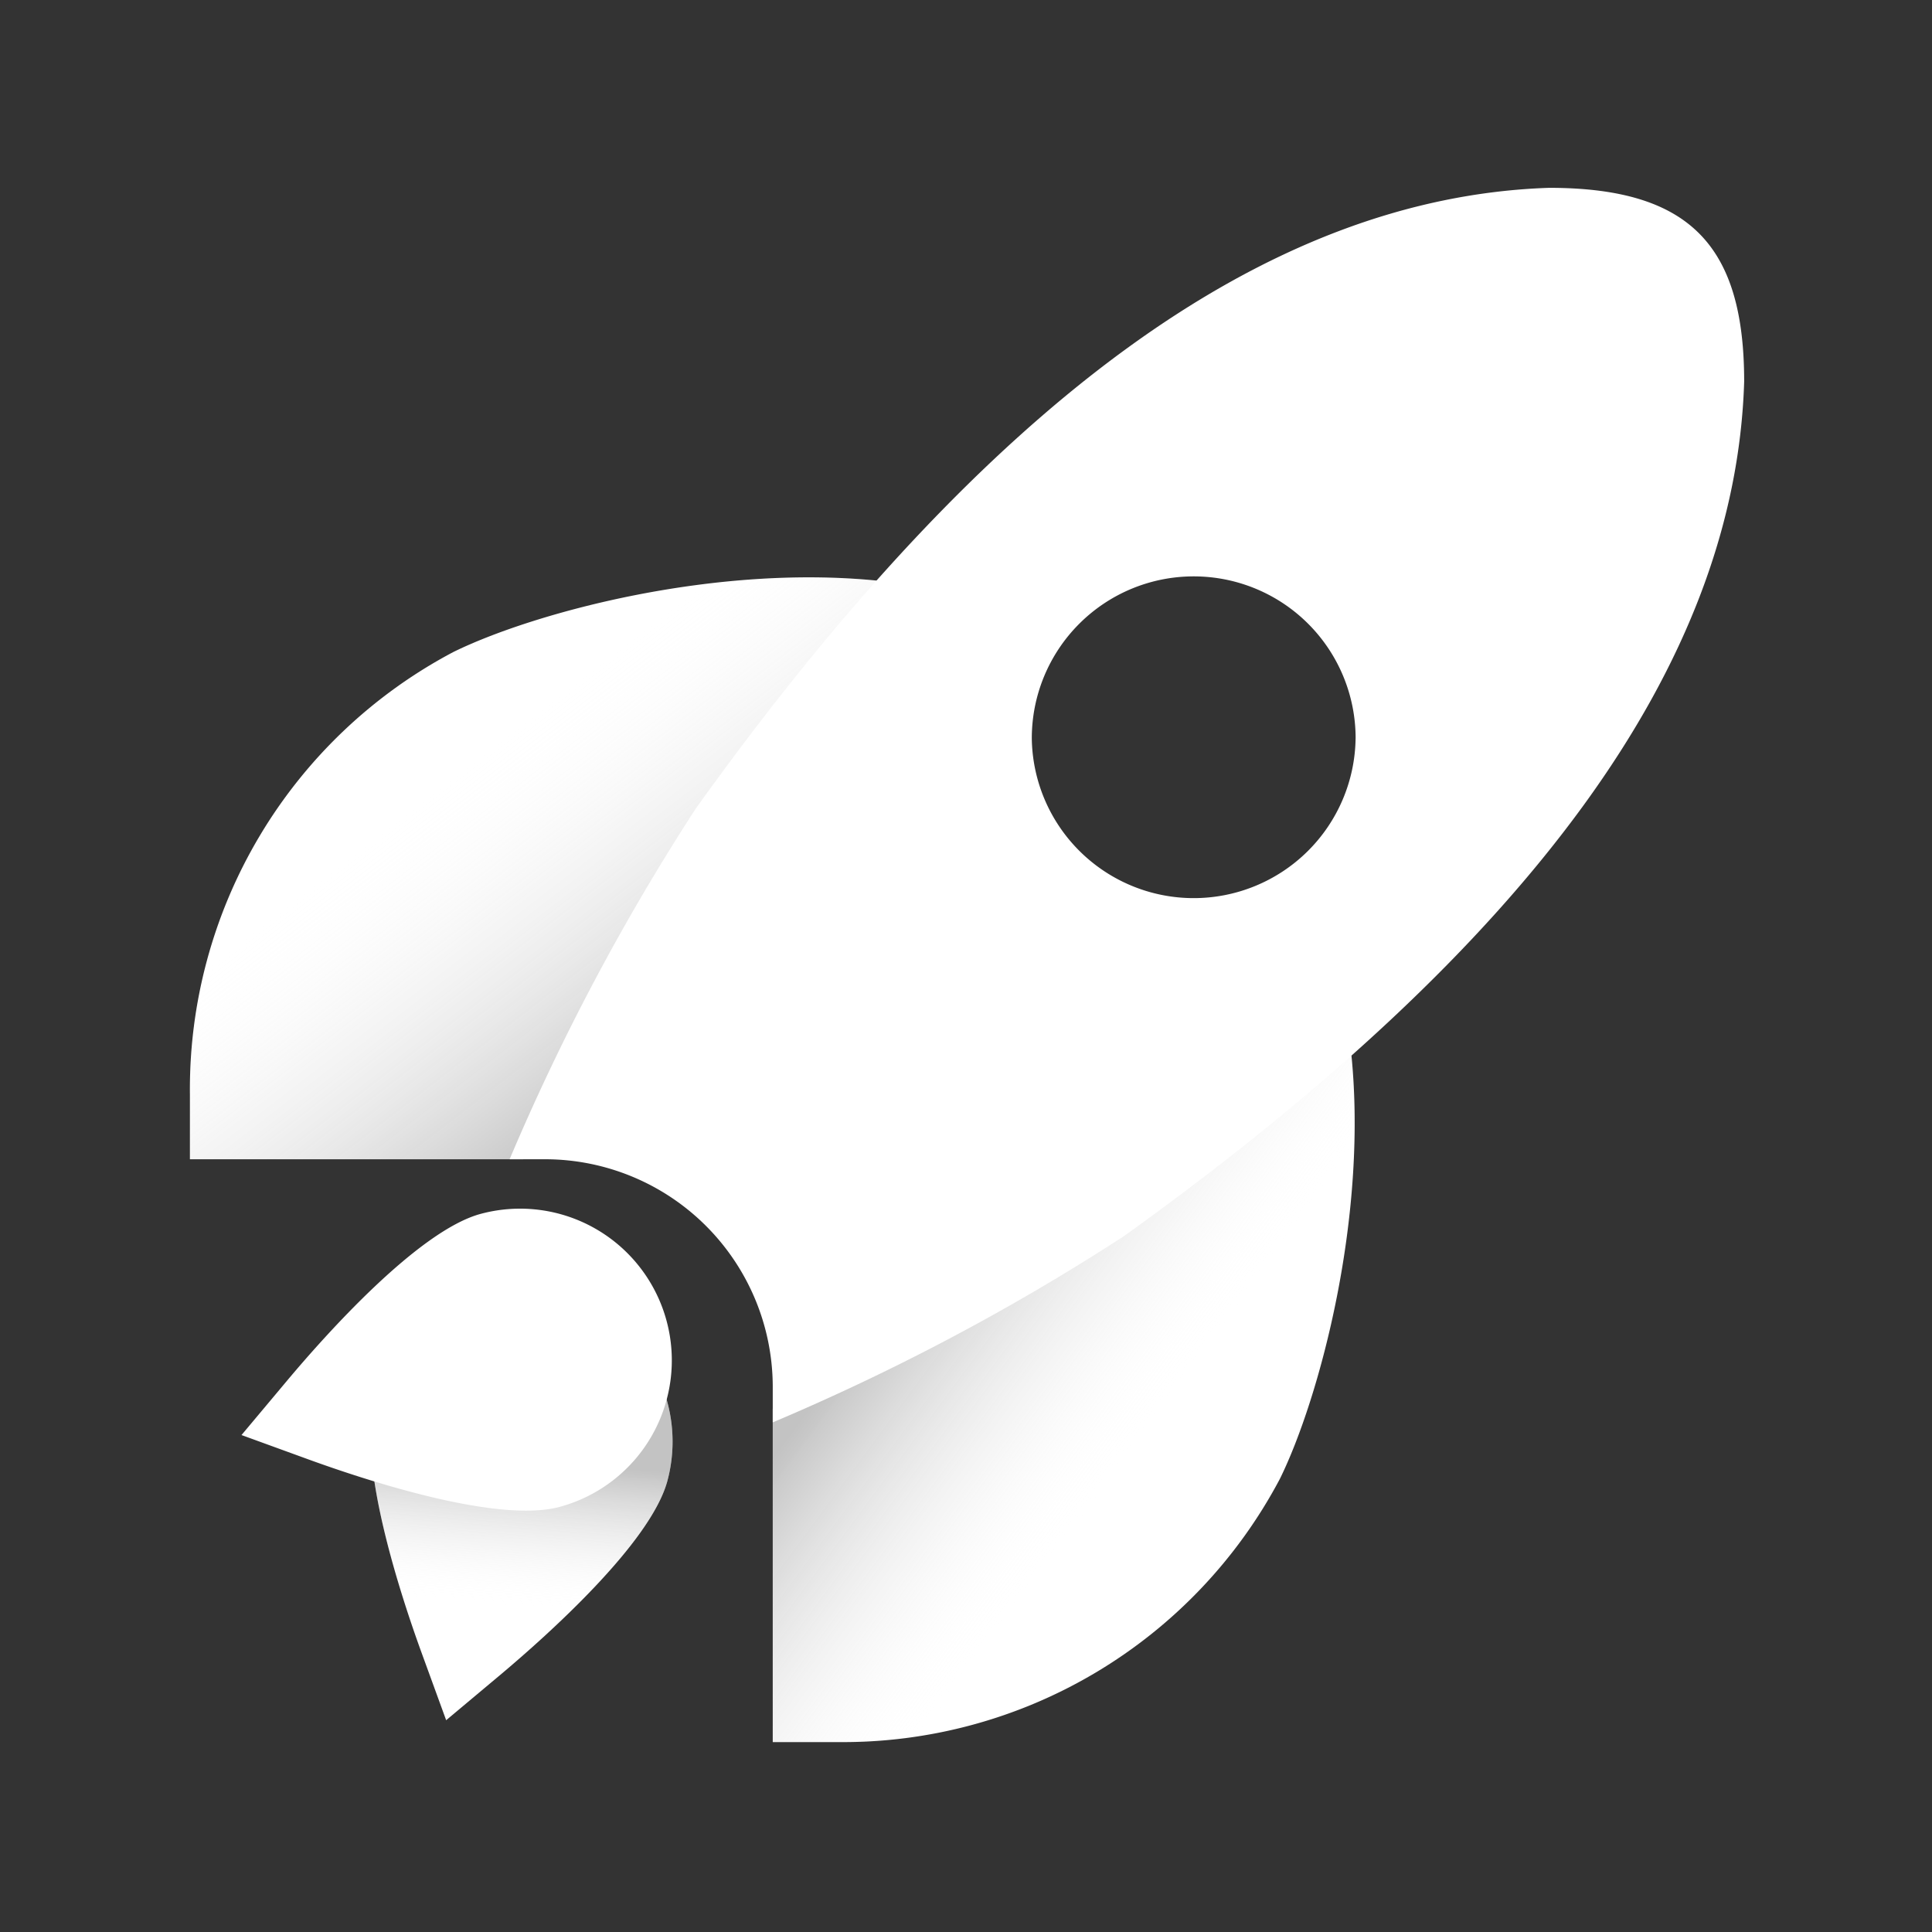
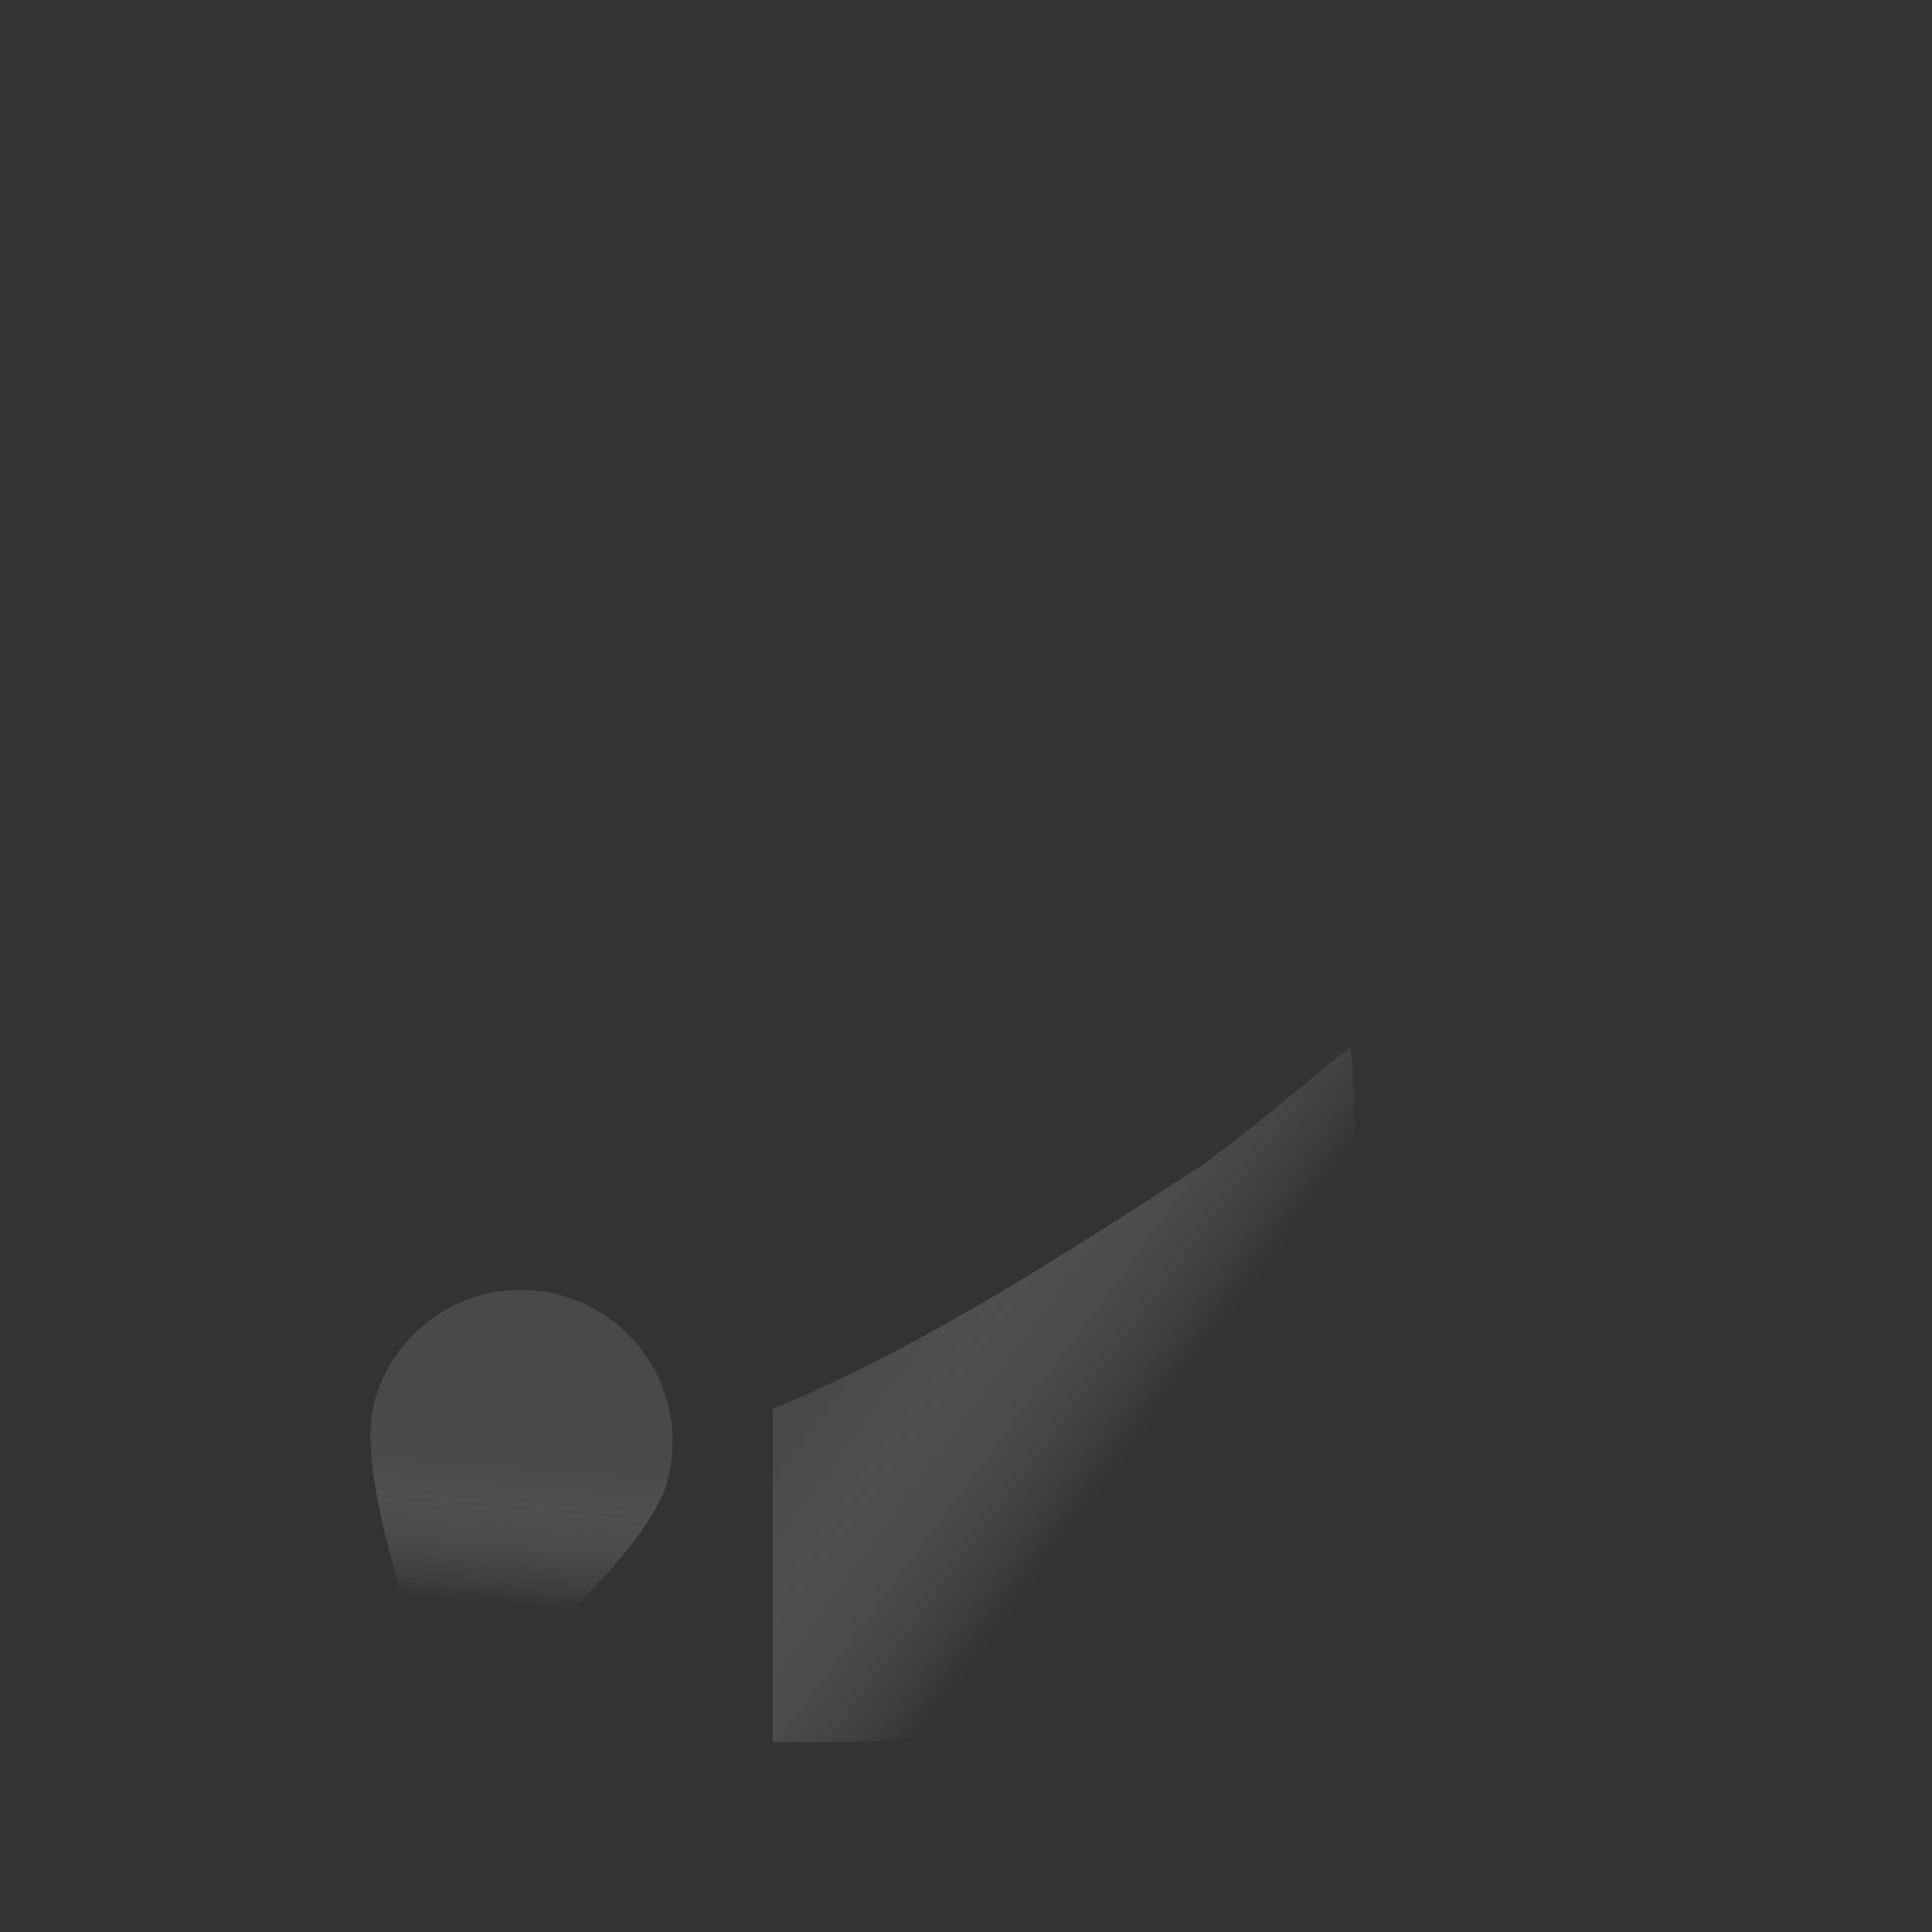
<svg xmlns="http://www.w3.org/2000/svg" width="72" height="72" fill="none">
  <rect width="100%" height="100%" fill="#333333" stroke="none" />
-   <path d="M24.872 55.188c-.627 2.334-4.533 5.803-6.182 7.191l-2.063 1.728-.921-2.528c-.737-2.025-2.383-6.983-1.759-9.318a5.655 5.655 0 0110.925 2.927z" fill="#fff" />
  <path opacity=".4" d="M24.872 55.188c-.627 2.334-4.533 5.803-6.182 7.191l-2.063 1.728-.921-2.528c-.737-2.025-2.383-6.983-1.759-9.318a5.655 5.655 0 0110.925 2.927z" fill="url(#paint0_linear_4387_9156)" />
-   <path d="M20.846 56.16c-2.335.623-7.292-1.025-9.318-1.76L9 53.48l1.728-2.062c1.386-1.65 4.857-5.555 7.19-6.182a5.654 5.654 0 112.928 10.924zM7.077 43.202H19.5c2.269-5.538 6.26-10.856 9.5-15.888 1.438-1.992 2.57-3.873 4-5.642-6.273-.715-13.165 1.177-16.112 2.63a18.425 18.425 0 00-9.81 16.486v2.414z" fill="#fff" />
-   <path opacity=".4" d="M7.077 43.202H19.5c2.269-5.538 6.26-10.856 9.5-15.888 1.438-1.992 2.57-3.873 4-5.642-6.273-.715-13.165 1.177-16.112 2.63a18.425 18.425 0 00-9.81 16.486v2.414z" fill="url(#paint1_linear_4387_9156)" />
-   <path d="M28.798 52.5c5.539-2.272 10.857-5.756 15.888-9 2-1.437 3.88-3.076 5.643-4.5.714 6.273-1.178 13.165-2.631 16.112a18.424 18.424 0 01-16.486 9.81h-2.414V52.5z" fill="#fff" />
  <path opacity=".4" d="M28.798 52.5c5.539-2.272 10.857-5.756 15.888-9 2-1.437 3.88-3.076 5.643-4.5.714 6.273-1.178 13.165-2.631 16.112a18.424 18.424 0 01-16.486 9.81h-2.414V52.5z" fill="url(#paint2_linear_4387_9156)" />
-   <path d="M65 14.219c-.321 10.505-7.885 20.924-23.126 31.857a84.45 84.45 0 01-13.076 6.932v-1.36a8.488 8.488 0 00-8.447-8.446h-1.359a84.264 84.264 0 016.941-13.074C36.84 14.911 47.242 7.348 57.731 7 62.958 7 65 9.136 65 14.219zM50.52 27.514a6.034 6.034 0 10-12.068 0 6.034 6.034 0 0012.067 0z" fill="#fff" />
  <defs>
    <linearGradient id="paint0_linear_4387_9156" x1="20.5" y1="54.5" x2="20.069" y2="59.926" gradientUnits="userSpaceOnUse">
      <stop stop-color="#686868" />
      <stop offset="1" stop-color="#fff" stop-opacity="0" />
    </linearGradient>
    <linearGradient id="paint1_linear_4387_9156" x1="21" y1="43" x2="12.5" y2="32" gradientUnits="userSpaceOnUse">
      <stop stop-color="#686868" />
      <stop offset="1" stop-color="#fff" stop-opacity="0" />
    </linearGradient>
    <linearGradient id="paint2_linear_4387_9156" x1="30.5" y1="52" x2="39.035" y2="58.307" gradientUnits="userSpaceOnUse">
      <stop stop-color="#686868" />
      <stop offset="1" stop-color="#fff" stop-opacity="0" />
    </linearGradient>
  </defs>
</svg>